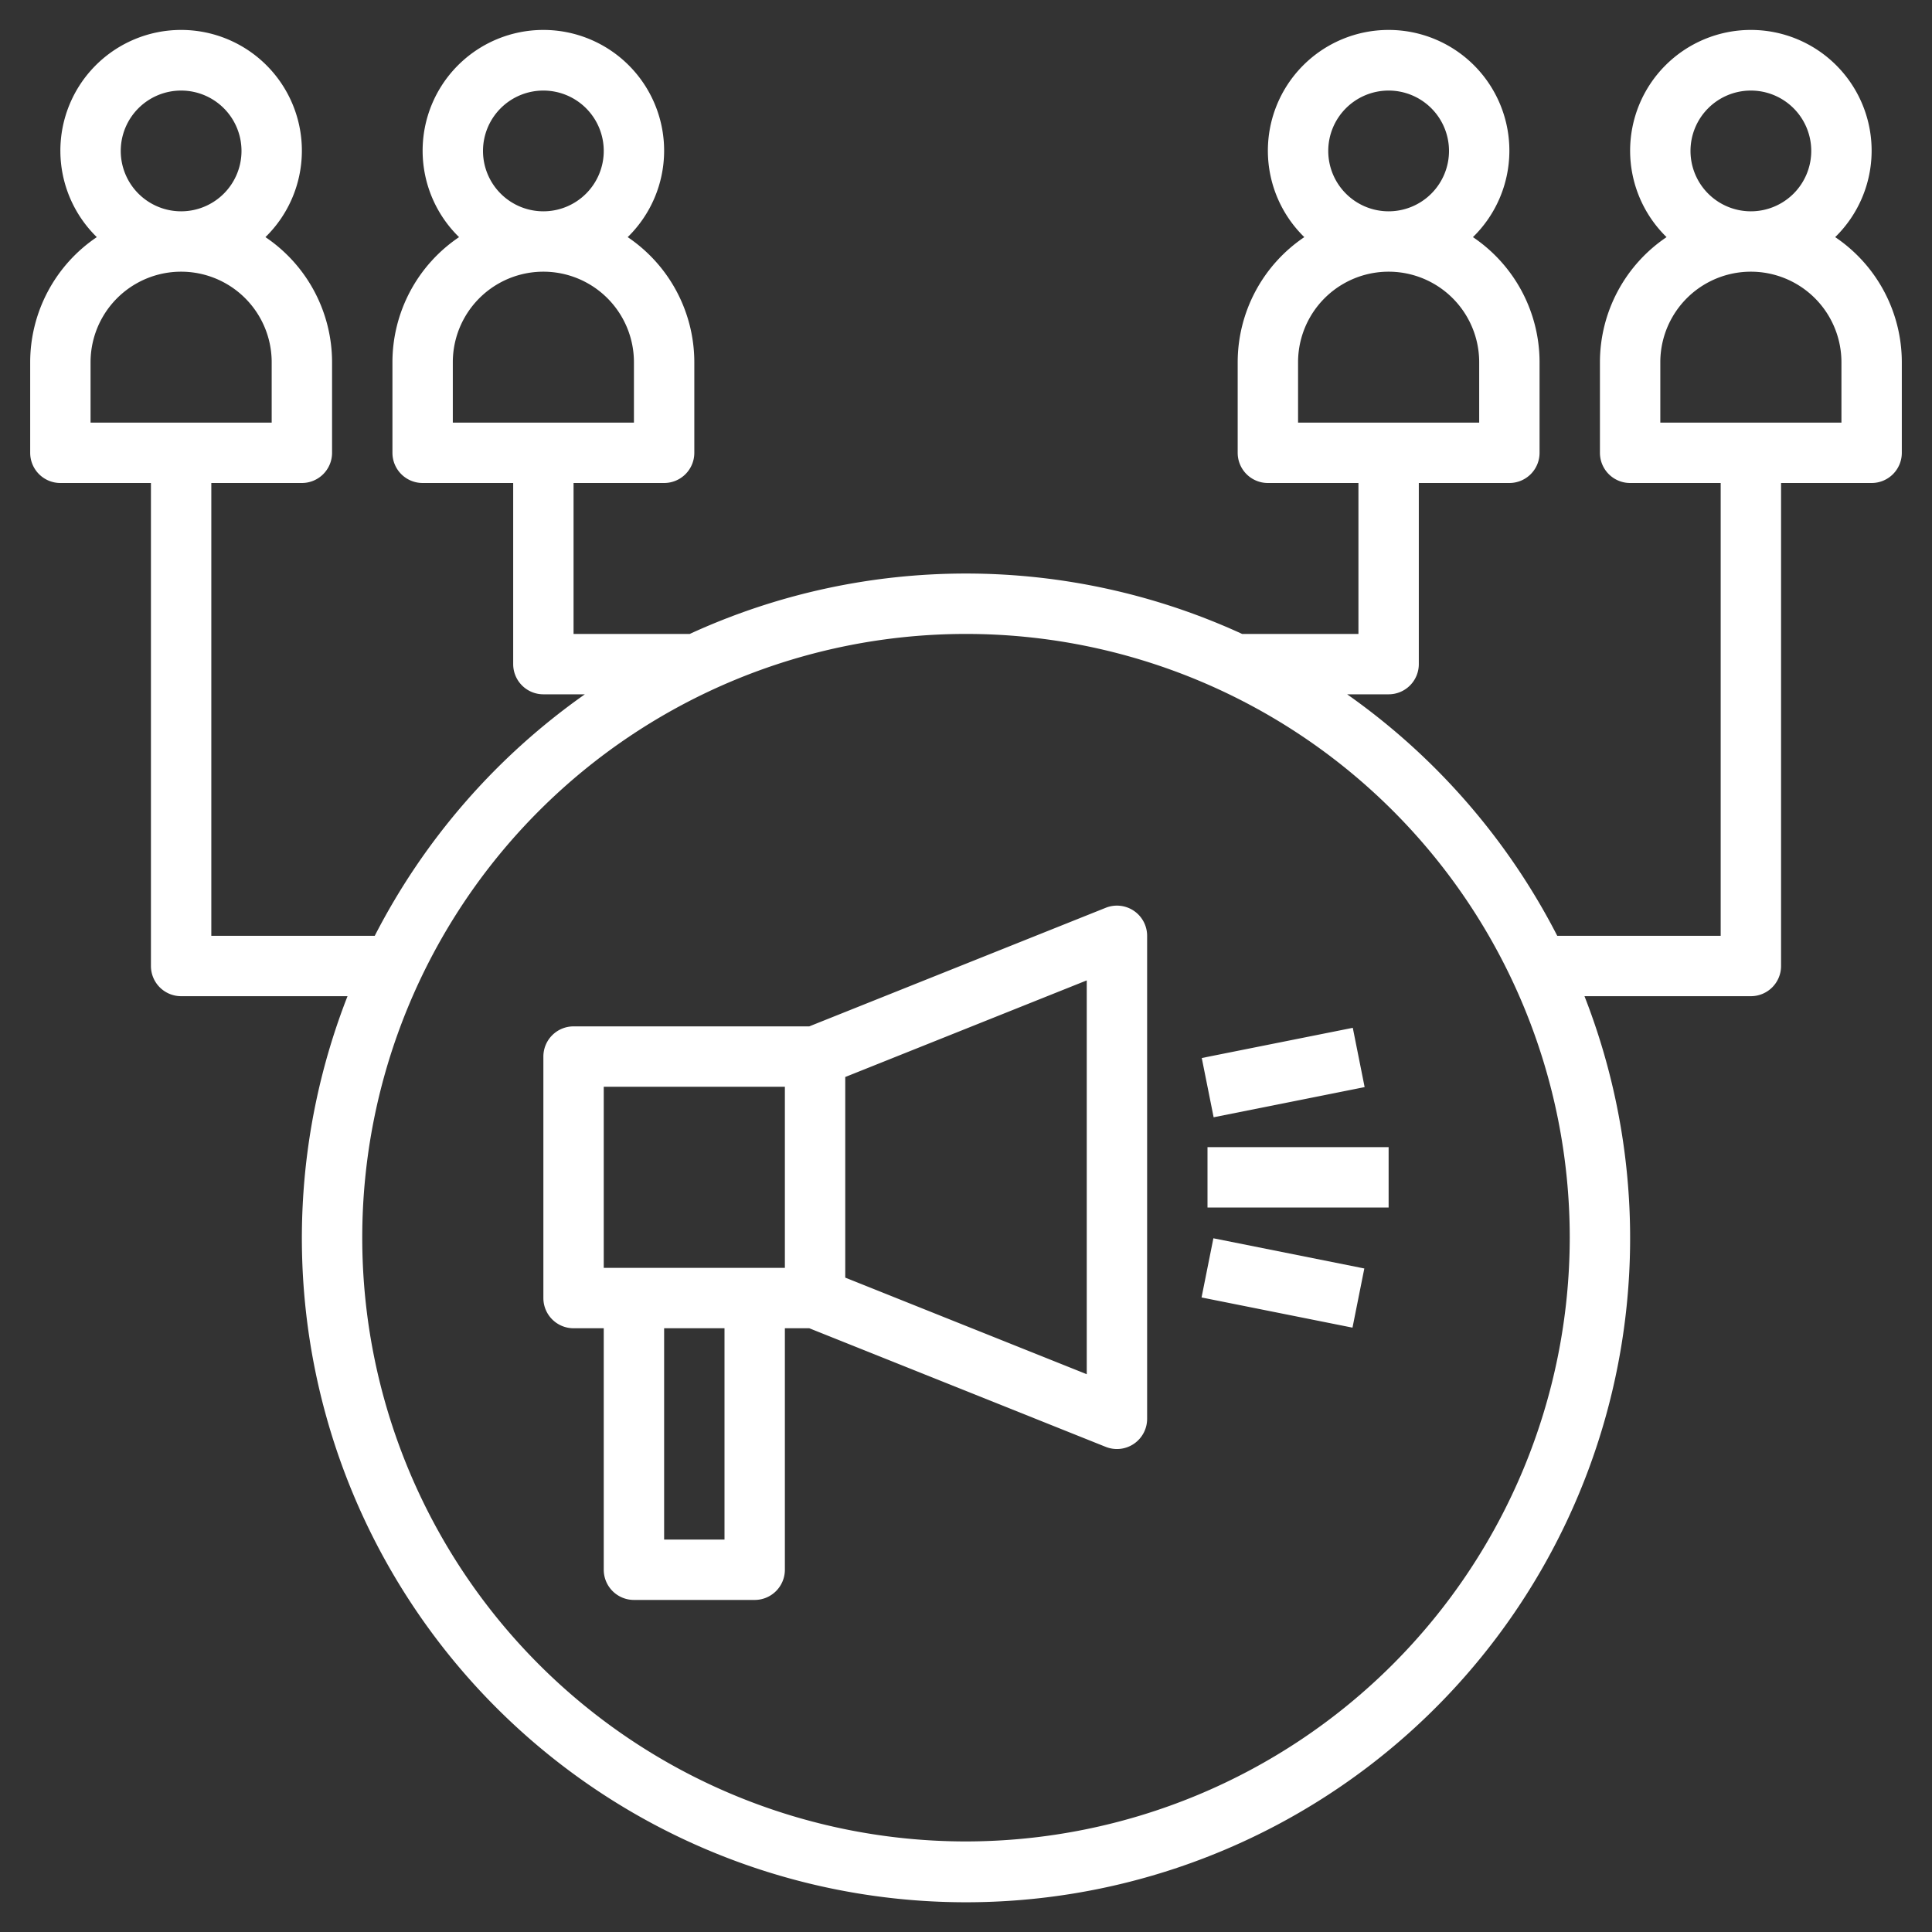
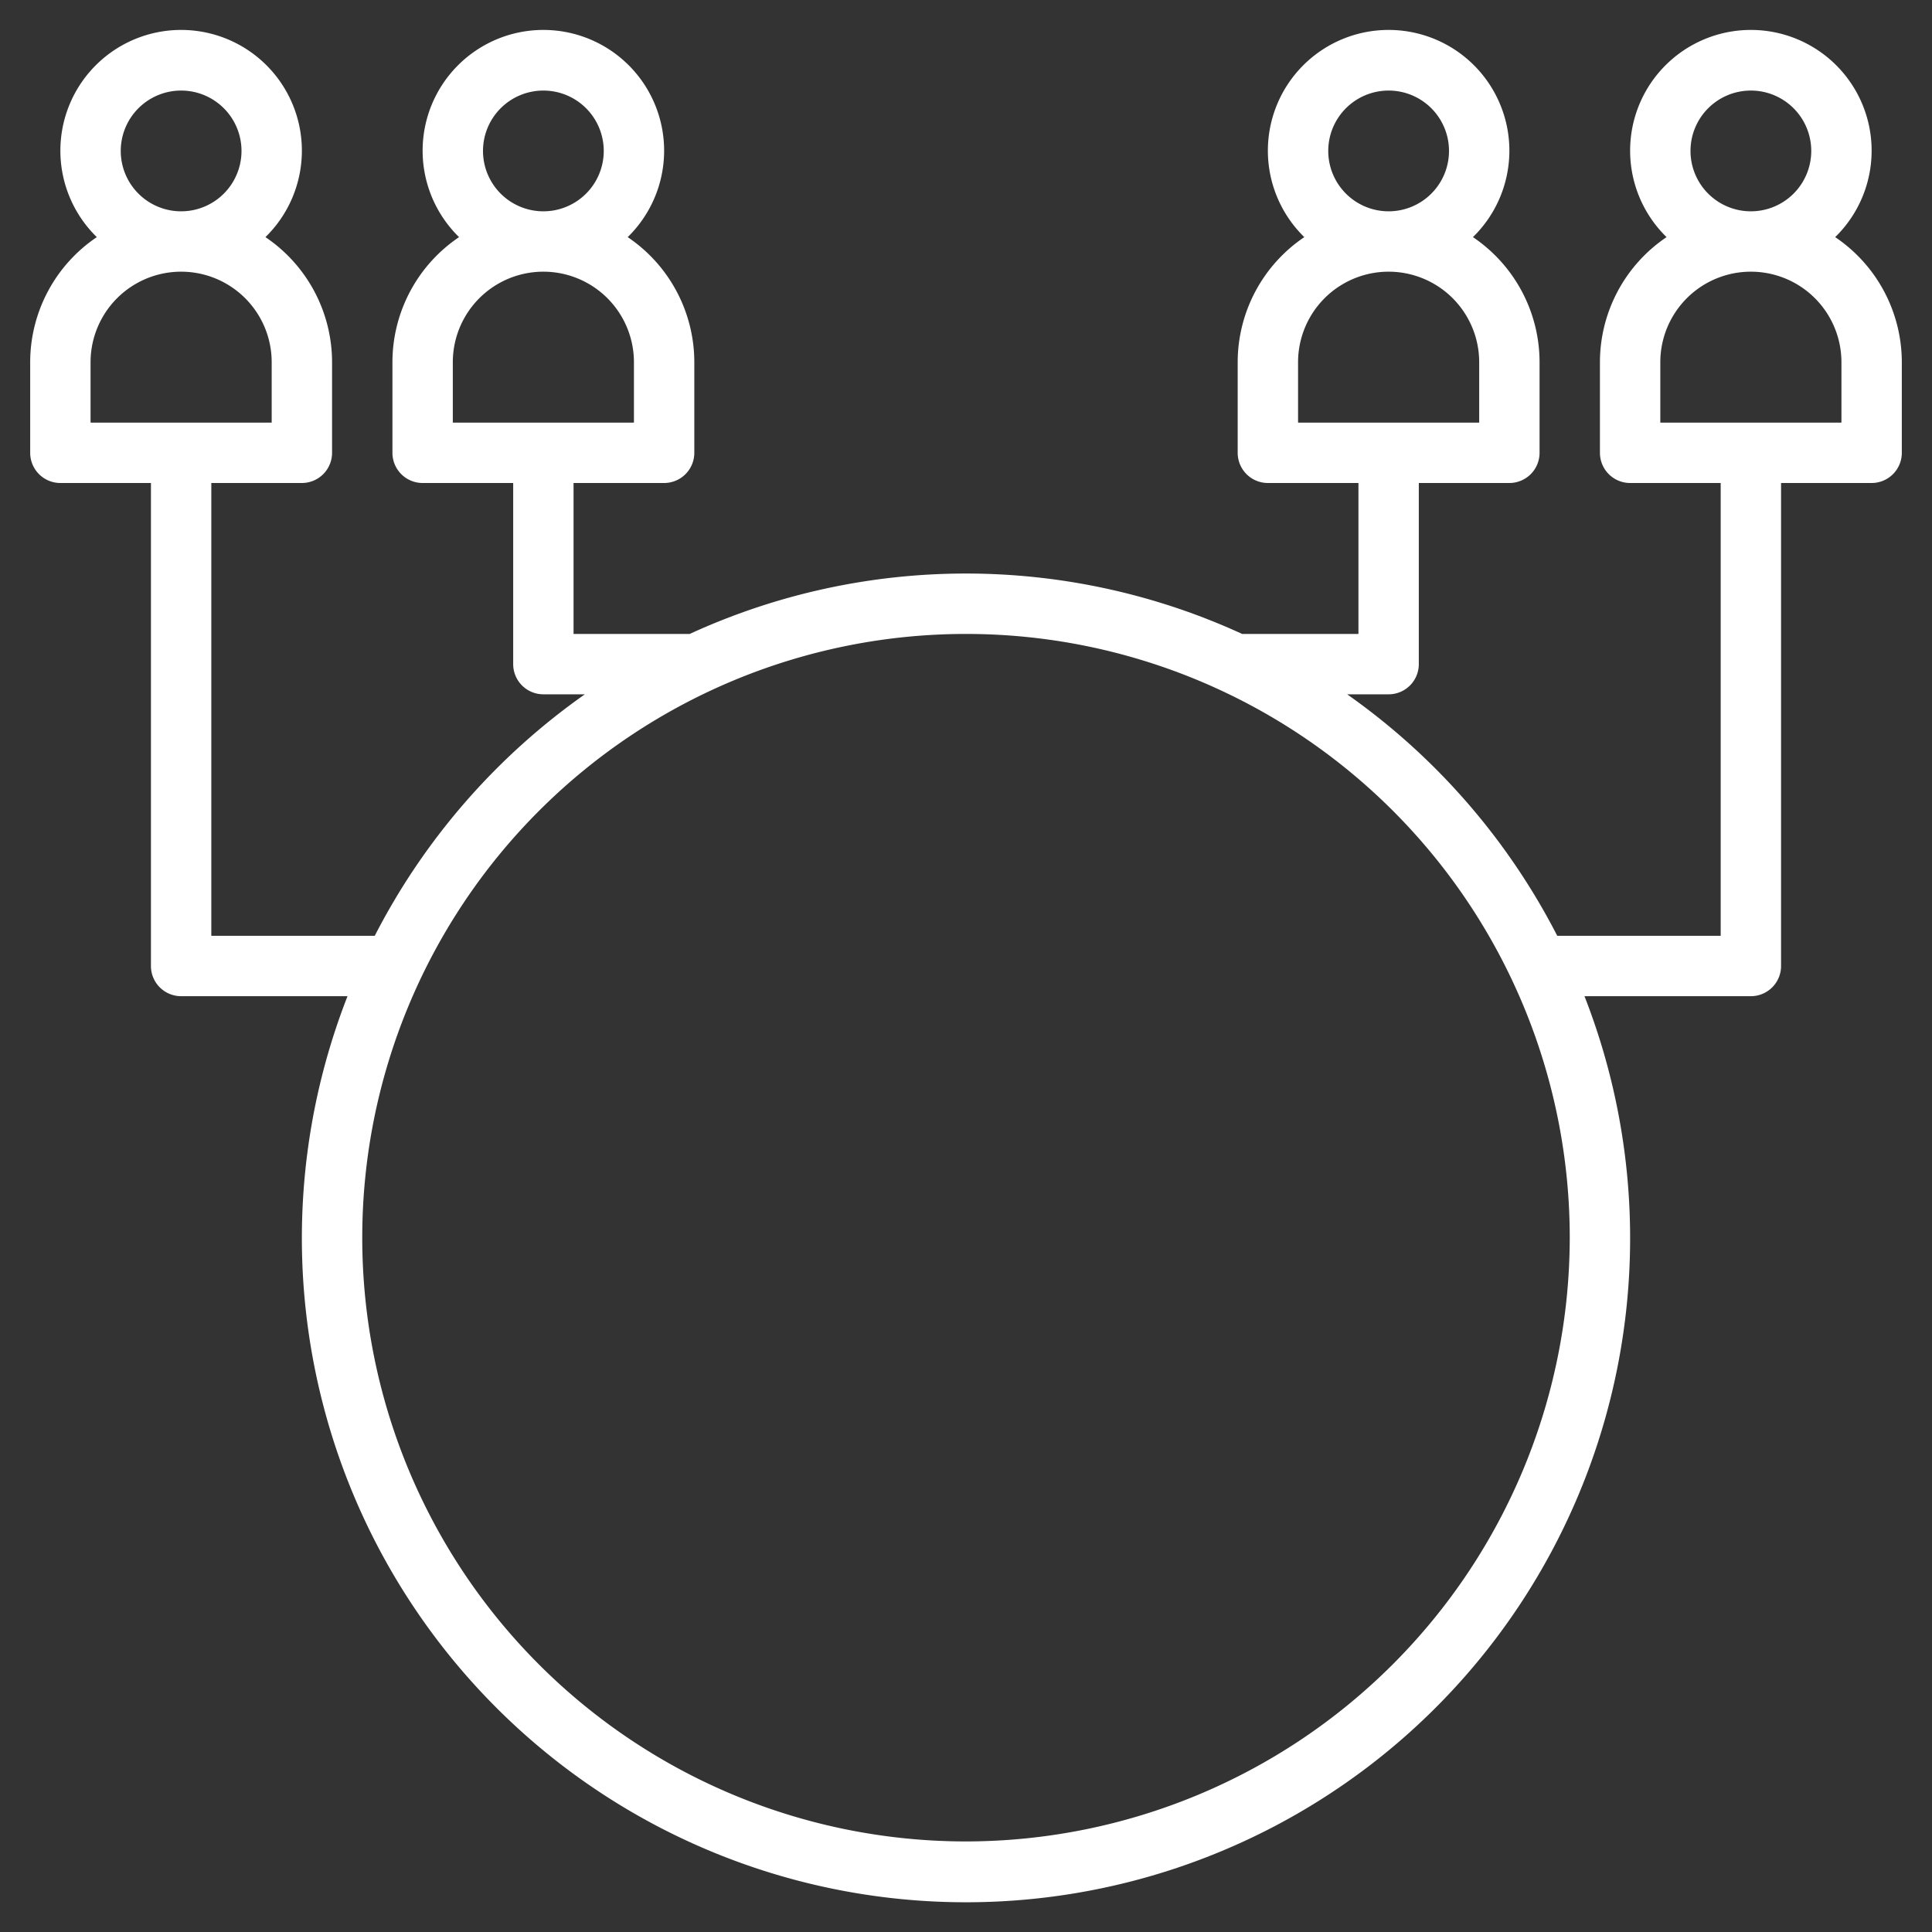
<svg xmlns="http://www.w3.org/2000/svg" version="1.1" width="512" height="512" x="0" y="0" viewBox="0 0 64 64" style="enable-background:new 0 0 512 512" xml:space="preserve" class="">
  <rect x="0" y="0" width="64" height="64" fill="#333333" stroke="none" />
  <g>
-     <path d="M37.561 30.172a1 1 0 0 0-.933-.1L26.808 34H19a1 1 0 0 0-1 1v8a1 1 0 0 0 1 1h1v8a1 1 0 0 0 1 1h4a1 1 0 0 0 1-1v-8h.808l9.82 3.929A1 1 0 0 0 38 47V31a1 1 0 0 0-.439-.828ZM20 36h6v6h-6Zm4 15h-2v-7h2Zm12-5.477-8-3.2v-6.646l8-3.2ZM39.81 35.048l5.003-1 .392 1.963-5.002 1zM40 38h6v2h-6zM39.803 42.98l.392-1.96 5 1-.392 1.96z" fill="#ffffff" opacity="1" data-original="#000000" class="" />
    <path d="M60.793 7.855a4 4 0 1 0-5.586 0A5 5 0 0 0 53 12v3a1 1 0 0 0 1 1h3v15h-5.414a22.147 22.147 0 0 0-6.96-8H46a1 1 0 0 0 1-1v-6h3a1 1 0 0 0 1-1v-3a5 5 0 0 0-2.207-4.145 4 4 0 1 0-5.586 0A5 5 0 0 0 41 12v3a1 1 0 0 0 1 1h3v5h-3.852a21.921 21.921 0 0 0-18.3 0H19v-5h3a1 1 0 0 0 1-1v-3a5 5 0 0 0-2.207-4.145 4 4 0 1 0-5.586 0A5 5 0 0 0 13 12v3a1 1 0 0 0 1 1h3v6a1 1 0 0 0 1 1h1.374a22.147 22.147 0 0 0-6.96 8H7V16h3a1 1 0 0 0 1-1v-3a5 5 0 0 0-2.207-4.145 4 4 0 1 0-5.586 0A5 5 0 0 0 1 12v3a1 1 0 0 0 1 1h3v16a1 1 0 0 0 1 1h5.512a22 22 0 1 0 40.976 0H58a1 1 0 0 0 1-1V16h3a1 1 0 0 0 1-1v-3a5 5 0 0 0-2.207-4.145ZM44 5a2 2 0 1 1 2 2 2 2 0 0 1-2-2Zm-1 7a3 3 0 0 1 6 0v2h-6ZM16 5a2 2 0 1 1 2 2 2 2 0 0 1-2-2Zm-1 7a3 3 0 0 1 6 0v2h-6ZM4 5a2 2 0 1 1 2 2 2 2 0 0 1-2-2Zm-1 7a3 3 0 0 1 6 0v2H3Zm29 49a20 20 0 1 1 20-20 20.023 20.023 0 0 1-20 20ZM56 5a2 2 0 1 1 2 2 2 2 0 0 1-2-2Zm5 9h-6v-2a3 3 0 0 1 6 0Z" fill="#ffffff" opacity="1" data-original="#000000" class="" />
  </g>
</svg>